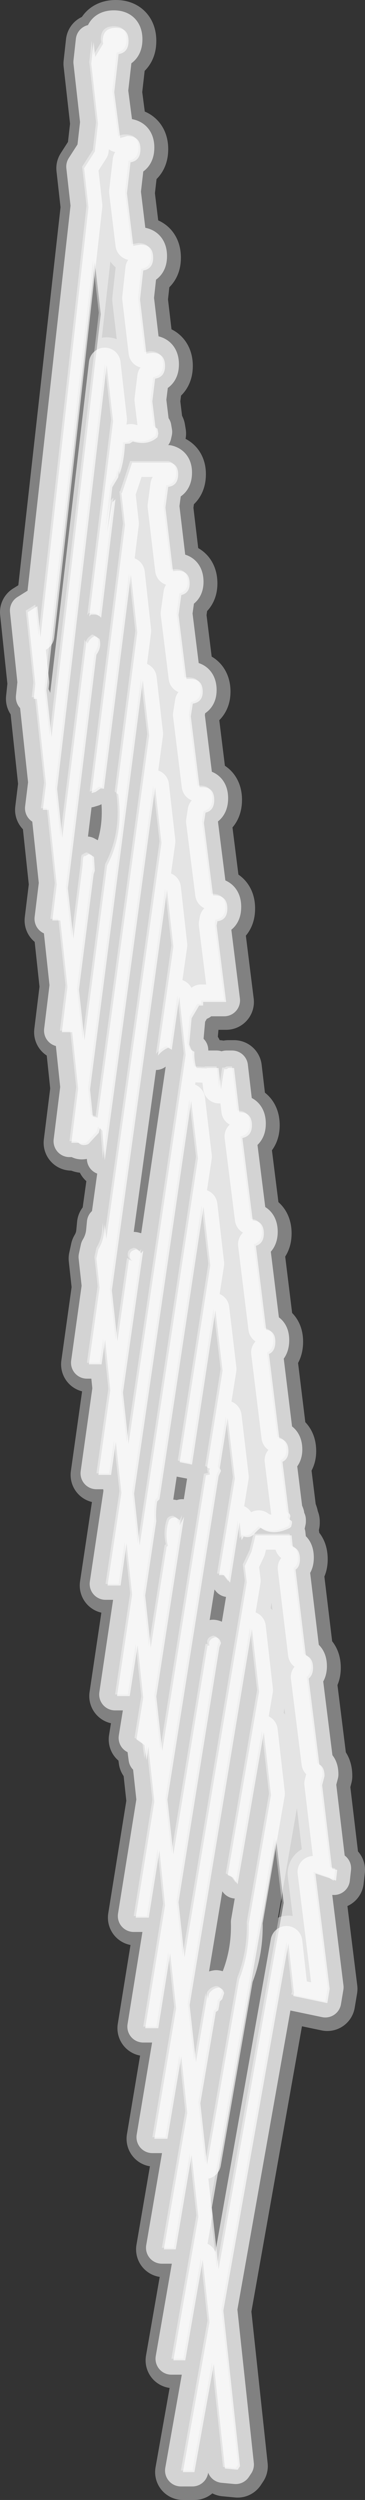
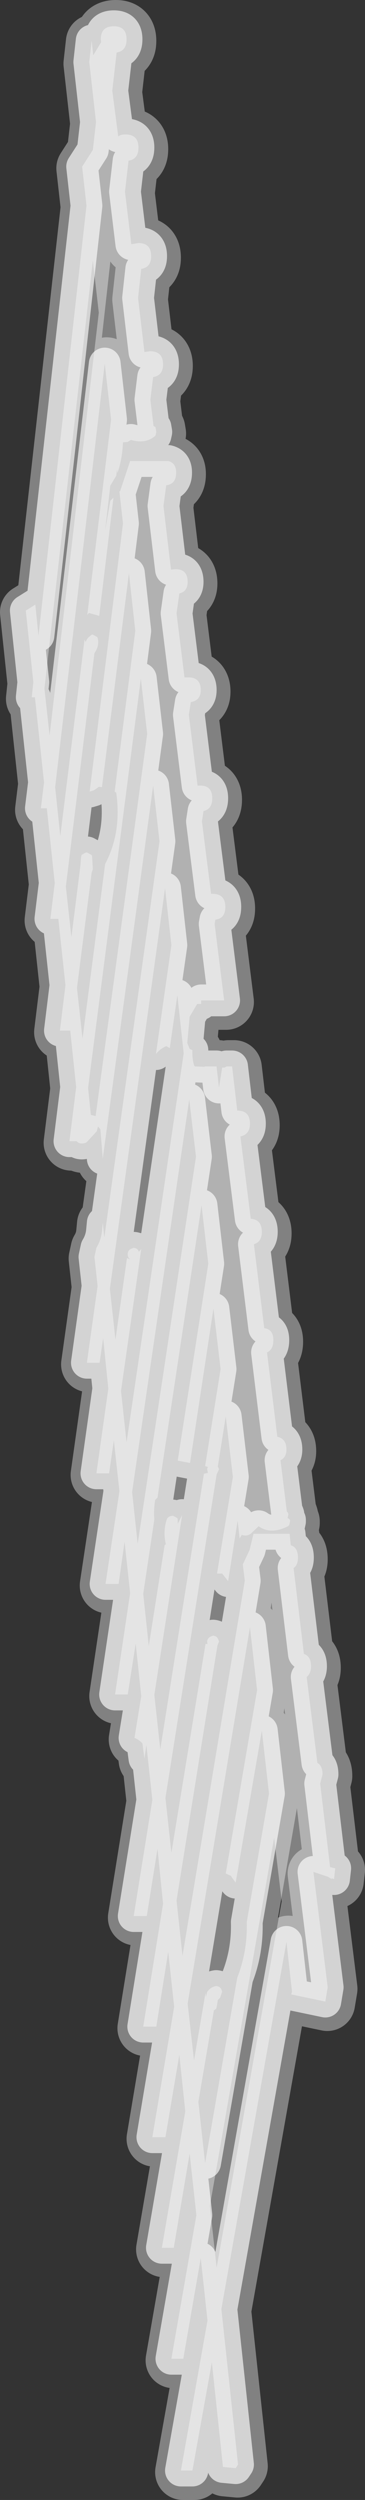
<svg xmlns="http://www.w3.org/2000/svg" height="314.25px" width="46.0px">
  <rect width="100%" height="100%" fill="#333333" stroke="none" />
  <g transform="matrix(1.0, 0.0, 0.0, 1.0, 4.1, 3.8)">
-     <path d="M10.3 7.8 L11.05 13.55 11.95 13.3 Q13.6 13.3 13.6 14.95 13.6 16.4 12.35 16.6 L11.9 20.5 12.7 27.1 13.6 26.95 Q15.2 26.95 15.2 28.6 15.2 30.0 13.95 30.2 L13.55 33.85 14.35 40.65 15.05 40.55 Q16.7 40.55 16.7 42.2 16.7 43.6 15.45 43.8 L15.1 46.65 15.5 49.95 15.6 50.0 15.75 50.1 15.85 50.7 15.75 51.15 Q14.55 52.25 12.65 51.7 L12.4 51.85 12.25 51.95 11.65 52.0 Q11.55 54.2 10.95 55.85 L10.9 55.4 10.8 56.2 10.05 57.45 9.4 63.1 10.05 59.35 10.45 58.95 8.65 73.85 8.6 73.8 Q8.2 73.4 7.65 73.45 L7.35 73.45 7.15 73.7 10.15 49.15 9.35 42.1 3.1 95.35 3.75 101.5 6.8 76.8 6.95 77.1 Q7.1 76.65 7.5 76.35 L7.8 76.15 8.35 76.45 8.45 76.55 Q8.7 77.5 8.15 78.35 L8.05 78.5 4.45 107.85 5.15 114.2 6.3 105.05 6.35 104.25 6.4 103.95 6.45 103.9 6.5 103.7 6.55 103.85 7.1 103.55 7.65 103.85 7.75 103.95 7.85 105.65 7.7 106.1 5.85 120.6 6.55 126.95 9.4 105.0 Q11.5 101.05 10.8 96.05 L10.6 95.9 13.2 75.7 12.4 68.45 9.0 95.35 8.6 95.3 7.95 95.75 7.45 95.9 11.65 62.2 11.2 58.2 11.3 58.1 12.55 54.35 17.35 54.35 Q18.35 54.6 18.35 55.8 18.35 57.25 17.1 57.4 L16.75 60.0 17.7 68.0 18.2 67.95 Q19.8 67.9 19.8 69.55 19.8 70.75 18.75 71.0 L18.4 73.5 19.4 81.55 19.8 81.55 Q21.45 81.5 21.45 83.15 21.45 84.45 20.2 84.65 L19.95 86.25 21.05 95.15 21.3 95.15 Q22.9 95.1 22.9 96.75 22.9 98.1 21.8 98.35 L21.6 99.65 22.75 108.75 22.9 108.75 Q24.55 108.75 24.55 110.4 24.55 111.85 23.3 112.0 L23.2 112.55 24.4 122.15 21.5 122.15 21.5 122.6 21.0 122.6 20.05 124.2 19.75 127.5 20.05 128.25 20.4 128.4 Q20.35 129.4 20.6 130.3 L20.7 130.45 21.95 130.5 21.95 130.45 23.45 130.45 23.45 130.55 23.75 133.1 24.15 130.6 24.45 130.6 24.7 130.45 25.4 130.45 26.05 136.0 Q27.65 136.0 27.65 137.65 27.65 139.0 26.45 139.25 L27.75 149.6 Q29.15 149.7 29.15 151.25 29.15 152.5 28.15 152.8 L29.45 163.35 Q30.6 163.5 30.6 164.85 30.6 166.05 29.8 166.4 L31.1 177.0 Q32.25 177.25 32.25 178.6 32.25 179.6 31.5 179.95 L32.3 186.4 32.4 186.5 32.45 186.6 32.5 186.75 32.4 187.2 32.6 187.35 32.7 187.45 32.7 187.65 32.6 188.1 32.45 188.25 Q30.25 189.35 28.75 188.25 28.35 188.55 28.0 188.95 27.45 189.6 26.65 189.35 L26.6 189.35 26.55 189.45 26.35 189.8 26.1 187.55 24.9 195.15 24.15 194.2 23.5 194.2 25.5 182.05 24.6 174.45 23.6 180.75 23.7 180.95 23.75 181.1 23.45 181.75 17.0 222.4 17.75 229.3 22.05 203.05 22.3 203.05 22.25 202.7 Q22.35 202.25 22.75 202.1 L23.0 202.0 Q23.55 202.05 23.7 202.6 L23.75 202.75 23.55 203.25 18.4 235.3 19.15 242.25 27.0 195.1 26.75 193.05 27.6 191.25 28.1 189.2 32.65 189.2 32.8 190.65 Q33.7 190.9 33.7 192.2 33.7 193.15 33.15 193.5 L34.45 204.3 Q35.35 204.6 35.35 205.85 35.35 206.75 34.8 207.2 L36.15 218.0 Q36.8 218.35 36.8 219.45 L36.5 220.6 37.75 231.1 38.4 231.25 38.25 232.6 37.95 232.5 37.95 232.6 37.45 232.3 35.65 231.7 37.45 246.2 37.15 248.0 32.85 247.1 32.95 246.75 32.25 240.5 24.05 286.65 26.15 306.2 25.85 306.65 24.25 306.5 22.85 293.35 20.4 306.95 18.95 306.95 22.3 288.1 21.45 280.25 19.25 292.9 17.75 292.9 20.9 274.85 20.05 267.1 18.05 278.95 16.55 278.95 19.5 261.8 18.75 254.7 17.0 265.05 15.35 265.05 18.1 248.65 17.35 241.75 15.85 251.15 14.2 251.15 16.7 235.7 16.0 228.8 14.65 237.25 13.0 237.25 15.35 222.65 14.6 215.75 14.35 217.45 14.1 215.55 13.1 214.85 13.95 209.6 13.25 203.0 12.25 209.4 10.65 209.4 12.55 196.65 11.85 190.2 11.1 195.5 9.45 195.5 11.2 183.85 10.5 177.45 9.9 181.6 8.3 181.6 9.8 170.95 9.15 164.6 8.7 167.7 7.1 167.7 8.45 158.05 8.05 154.4 8.3 153.25 Q8.9 152.25 9.0 151.15 L9.1 150.1 9.3 151.95 16.25 102.15 15.45 95.15 9.1 142.05 8.8 138.35 8.5 138.0 8.35 138.6 7.1 139.95 6.95 140.05 Q6.2 140.3 5.8 139.85 L4.9 139.85 5.75 133.05 5.0 125.95 3.7 125.95 4.4 120.25 3.5 111.9 2.5 111.9 3.05 107.4 2.05 98.0 1.3 98.0 1.7 94.75 0.55 84.05 0.15 84.05 0.35 82.15 -0.6 73.15 0.6 72.4 1.0 76.3 7.05 22.25 6.5 17.35 7.85 15.25 8.25 11.75 7.4 4.2 7.7 1.5 7.9 3.35 8.9 1.7 8.85 1.35 Q8.85 -0.3 10.5 -0.3 12.1 -0.3 12.1 1.35 12.1 2.8 10.85 3.0 L10.3 7.8 M7.85 29.15 L1.75 82.95 2.4 88.85 8.6 35.7 7.85 29.15 M13.9 81.7 L7.25 133.15 7.6 136.55 8.05 136.65 8.2 136.7 14.7 88.65 13.9 81.7 M16.95 108.05 L10.0 158.4 10.7 164.8 12.15 154.55 12.6 154.7 Q12.2 154.5 12.25 153.95 12.3 153.5 12.75 153.35 L13.0 153.25 Q13.5 153.3 13.65 153.75 L13.95 153.4 11.4 171.25 12.1 177.7 19.3 128.8 18.5 121.5 17.55 128.15 17.1 127.9 Q16.3 128.25 15.8 128.9 L17.75 115.2 16.95 108.05 M20.0 134.6 L12.8 183.95 13.5 190.45 20.85 141.8 20.0 134.6 M23.05 160.9 L20.1 180.3 18.55 180.0 22.4 155.25 21.55 147.9 16.0 184.65 15.7 184.95 Q15.5 186.3 15.6 187.4 L14.2 196.75 14.9 203.3 16.9 190.6 16.95 190.6 17.05 190.5 Q16.7 189.05 17.1 187.6 L17.2 187.3 Q17.45 186.95 17.9 186.95 L17.9 186.9 18.45 187.2 18.55 187.3 18.55 187.95 19.1 186.85 15.6 209.45 16.35 216.3 21.85 181.65 22.35 181.55 22.25 181.05 22.35 180.8 22.0 180.7 23.95 168.5 23.05 160.9 M27.65 200.95 L19.8 248.25 20.6 255.4 22.05 246.9 22.1 247.4 22.15 247.25 22.25 246.8 Q22.7 246.15 23.4 246.05 23.95 246.1 24.1 246.6 L24.15 246.75 23.9 247.5 23.6 247.8 23.5 248.45 23.4 248.9 23.05 249.15 23.1 249.15 21.15 260.6 22.0 268.3 26.05 245.0 Q27.35 241.7 27.25 238.0 L30.05 221.85 29.15 213.95 25.85 233.05 25.45 232.5 25.25 232.2 24.6 231.9 28.55 208.85 27.65 200.95 M30.7 227.4 L22.6 273.7 23.45 281.45 31.65 235.4 30.7 227.4" fill="#ffffff" fill-opacity="0.651" fill-rule="evenodd" stroke="none" />
    <path d="M10.3 7.8 L11.05 13.55 11.95 13.3 Q13.6 13.3 13.6 14.95 13.6 16.4 12.35 16.6 L11.9 20.5 12.7 27.1 13.6 26.95 Q15.2 26.95 15.2 28.6 15.2 30.0 13.95 30.2 L13.55 33.85 14.35 40.65 15.05 40.55 Q16.7 40.55 16.7 42.2 16.7 43.6 15.45 43.8 L15.1 46.65 15.5 49.95 15.6 50.0 15.75 50.1 15.85 50.7 15.75 51.15 Q14.55 52.25 12.65 51.7 L12.4 51.85 12.25 51.95 11.65 52.0 Q11.55 54.2 10.95 55.85 L10.9 55.4 10.8 56.2 10.05 57.45 9.4 63.1 10.05 59.35 10.45 58.95 8.65 73.85 8.6 73.8 Q8.2 73.4 7.65 73.45 L7.35 73.45 7.15 73.7 10.15 49.15 9.35 42.1 3.1 95.35 3.75 101.5 6.8 76.8 6.95 77.1 Q7.1 76.65 7.5 76.35 L7.8 76.15 8.35 76.45 8.45 76.55 Q8.7 77.5 8.15 78.35 L8.05 78.5 4.45 107.85 5.15 114.2 6.3 105.05 6.35 104.25 6.4 103.95 6.45 103.9 6.5 103.7 6.55 103.85 7.1 103.55 7.65 103.85 7.75 103.95 7.85 105.65 7.7 106.1 5.85 120.6 6.55 126.95 9.4 105.0 Q11.5 101.05 10.8 96.05 L10.6 95.9 13.2 75.7 12.4 68.45 9.0 95.35 8.6 95.3 7.95 95.75 7.45 95.9 11.65 62.2 11.2 58.2 11.3 58.1 12.55 54.35 17.35 54.35 Q18.35 54.6 18.35 55.8 18.35 57.25 17.1 57.4 L16.75 60.0 17.7 68.0 18.2 67.95 Q19.8 67.9 19.8 69.55 19.8 70.75 18.75 71.0 L18.4 73.5 19.4 81.55 19.8 81.55 Q21.45 81.5 21.45 83.15 21.45 84.45 20.2 84.65 L19.95 86.25 21.05 95.15 21.3 95.15 Q22.9 95.1 22.9 96.75 22.9 98.1 21.8 98.35 L21.6 99.65 22.75 108.75 22.9 108.75 Q24.55 108.75 24.55 110.4 24.55 111.85 23.3 112.0 L23.2 112.55 24.4 122.15 21.5 122.15 21.5 122.6 21.0 122.6 20.05 124.2 19.75 127.5 20.05 128.25 20.4 128.4 Q20.35 129.4 20.6 130.3 L20.7 130.45 21.95 130.5 21.95 130.45 23.45 130.45 23.45 130.55 23.75 133.1 24.15 130.6 24.45 130.6 24.7 130.45 25.4 130.45 26.05 136.0 Q27.65 136.0 27.65 137.65 27.65 139.0 26.45 139.25 L27.75 149.6 Q29.15 149.7 29.15 151.25 29.15 152.5 28.15 152.8 L29.45 163.35 Q30.6 163.5 30.6 164.85 30.6 166.05 29.8 166.4 L31.1 177.0 Q32.25 177.25 32.25 178.6 32.25 179.6 31.5 179.95 L32.3 186.4 32.4 186.5 32.45 186.6 32.5 186.75 32.4 187.2 32.6 187.35 32.7 187.45 32.7 187.65 32.6 188.1 32.45 188.25 Q30.25 189.35 28.75 188.25 28.35 188.55 28.0 188.95 27.45 189.6 26.65 189.35 L26.6 189.35 26.55 189.45 26.35 189.8 26.1 187.55 24.9 195.15 24.15 194.2 23.5 194.2 25.5 182.05 24.6 174.45 23.6 180.75 23.7 180.95 23.75 181.1 23.45 181.75 17.0 222.4 17.75 229.3 22.05 203.05 22.3 203.05 22.25 202.7 Q22.35 202.25 22.75 202.1 L23.0 202.0 Q23.55 202.05 23.7 202.6 L23.75 202.75 23.55 203.25 18.4 235.3 19.15 242.25 27.0 195.1 26.75 193.05 27.6 191.25 28.1 189.2 32.65 189.2 32.8 190.65 Q33.7 190.9 33.7 192.2 33.7 193.15 33.15 193.5 L34.45 204.3 Q35.35 204.6 35.35 205.85 35.35 206.75 34.8 207.2 L36.15 218.0 Q36.8 218.35 36.8 219.45 L36.5 220.6 37.75 231.1 38.4 231.25 38.25 232.6 37.95 232.5 37.95 232.6 37.45 232.3 35.65 231.7 37.45 246.2 37.15 248.0 32.85 247.1 32.95 246.75 32.25 240.5 24.05 286.65 26.15 306.2 25.85 306.65 24.25 306.5 22.85 293.35 20.4 306.95 18.95 306.95 22.3 288.1 21.45 280.25 19.25 292.9 17.75 292.9 20.9 274.85 20.05 267.1 18.05 278.95 16.55 278.95 19.5 261.8 18.75 254.7 17.0 265.05 15.35 265.05 18.1 248.65 17.35 241.75 15.85 251.15 14.2 251.15 16.7 235.7 16.0 228.8 14.65 237.25 13.0 237.25 15.35 222.65 14.6 215.75 14.35 217.45 14.1 215.55 13.1 214.85 13.95 209.6 13.25 203.0 12.25 209.4 10.65 209.4 12.55 196.65 11.85 190.2 11.1 195.5 9.45 195.5 11.2 183.85 10.5 177.45 9.9 181.6 8.3 181.6 9.8 170.95 9.15 164.6 8.7 167.7 7.1 167.7 8.45 158.05 8.05 154.4 8.3 153.25 Q8.9 152.25 9.0 151.15 L9.1 150.1 9.3 151.95 16.25 102.15 15.45 95.15 9.1 142.05 8.8 138.35 8.5 138.0 8.35 138.6 7.1 139.95 6.95 140.05 Q6.2 140.3 5.8 139.85 L4.9 139.85 5.75 133.05 5.0 125.95 3.7 125.95 4.4 120.25 3.5 111.9 2.5 111.9 3.05 107.4 2.05 98.0 1.3 98.0 1.7 94.75 0.55 84.05 0.15 84.05 0.35 82.15 -0.6 73.15 0.6 72.4 1.0 76.3 7.05 22.25 6.5 17.35 7.85 15.25 8.25 11.75 7.4 4.2 7.7 1.5 7.9 3.35 8.9 1.7 8.85 1.35 Q8.85 -0.3 10.5 -0.3 12.1 -0.3 12.1 1.35 12.1 2.8 10.85 3.0 L10.3 7.8 M13.9 81.7 L7.25 133.15 7.6 136.55 8.05 136.65 8.2 136.7 14.7 88.65 13.9 81.7 M16.95 108.05 L10.0 158.4 10.7 164.8 12.15 154.55 12.6 154.7 Q12.2 154.5 12.25 153.95 12.3 153.5 12.75 153.35 L13.0 153.25 Q13.5 153.3 13.65 153.75 L13.95 153.4 11.4 171.25 12.1 177.7 19.3 128.8 18.5 121.5 17.55 128.15 17.1 127.9 Q16.3 128.25 15.8 128.9 L17.75 115.2 16.95 108.05 M20.0 134.6 L12.8 183.95 13.5 190.45 20.85 141.8 20.0 134.6 M23.05 160.9 L20.1 180.3 18.55 180.0 22.4 155.25 21.55 147.9 16.0 184.65 15.7 184.95 Q15.5 186.3 15.6 187.4 L14.2 196.75 14.9 203.3 16.9 190.6 16.95 190.6 17.05 190.5 Q16.7 189.05 17.1 187.6 L17.2 187.3 Q17.45 186.95 17.9 186.95 L17.9 186.9 18.45 187.2 18.55 187.3 18.55 187.95 19.1 186.85 15.6 209.45 16.35 216.3 21.85 181.65 22.35 181.55 22.25 181.05 22.35 180.8 22.0 180.7 23.95 168.5 23.05 160.9 M27.65 200.95 L19.8 248.25 20.6 255.4 22.05 246.9 22.1 247.4 22.15 247.25 22.25 246.8 Q22.7 246.15 23.4 246.05 23.95 246.1 24.1 246.6 L24.15 246.75 23.9 247.5 23.6 247.8 23.5 248.45 23.4 248.9 23.05 249.15 23.1 249.15 21.15 260.6 22.0 268.3 26.05 245.0 Q27.35 241.7 27.25 238.0 L30.05 221.85 29.15 213.95 25.85 233.05 25.45 232.5 25.25 232.2 24.6 231.9 28.55 208.85 27.65 200.95" fill="none" stroke="#ffffff" stroke-linecap="round" stroke-linejoin="round" stroke-opacity="0.38" stroke-width="7.0" />
-     <path d="M10.05 7.6 L10.8 13.35 Q11.1 13.1 11.7 13.1 13.35 13.1 13.35 14.75 13.35 16.2 12.1 16.4 L11.65 20.3 12.45 26.9 13.35 26.75 Q14.95 26.75 14.95 28.4 14.95 29.8 13.7 30.0 L13.3 33.65 14.1 40.45 14.8 40.35 Q16.45 40.35 16.45 42.0 16.45 43.4 15.2 43.6 L14.85 46.45 15.25 49.75 15.35 49.8 15.5 49.9 15.6 50.5 15.5 50.95 Q14.3 52.05 12.4 51.5 L12.15 51.65 12.0 51.75 11.4 51.8 Q11.3 54.0 10.7 55.65 L10.65 55.2 10.55 56.0 9.8 57.25 9.15 62.9 9.8 59.15 10.2 58.75 8.4 73.65 8.35 73.6 Q7.95 73.2 7.4 73.25 L7.1 73.25 6.9 73.5 9.9 48.95 9.1 41.9 2.85 95.15 3.5 101.3 6.55 76.6 6.7 76.9 Q6.85 76.45 7.25 76.15 7.4 76.0 7.55 75.95 L8.1 76.25 8.2 76.35 Q8.45 77.3 7.9 78.15 L7.8 78.3 4.2 107.65 4.9 114.0 6.05 104.85 6.1 104.05 6.15 103.75 6.2 103.7 6.25 103.5 6.3 103.65 Q6.5 103.4 6.85 103.35 L7.4 103.65 7.5 103.75 7.6 105.45 7.45 105.9 5.6 120.4 6.3 126.75 9.15 104.8 Q11.25 100.85 10.55 95.85 L10.35 95.7 12.95 75.5 12.15 68.25 8.75 95.15 8.35 95.1 Q8.05 95.35 7.7 95.55 L7.2 95.7 11.4 62.0 10.95 58.0 11.05 57.9 12.3 54.15 17.1 54.15 Q18.1 54.4 18.1 55.6 18.1 57.05 16.85 57.2 L16.5 59.8 17.45 67.8 17.95 67.75 Q19.55 67.7 19.55 69.35 19.55 70.55 18.5 70.8 L18.15 73.3 19.15 81.35 19.55 81.35 Q21.2 81.3 21.2 82.95 21.2 84.25 19.95 84.45 L19.7 86.05 20.8 94.95 21.05 94.95 Q22.65 94.9 22.65 96.55 22.65 97.9 21.55 98.15 L21.35 99.45 22.5 108.55 22.65 108.55 Q24.3 108.55 24.3 110.2 24.3 111.65 23.05 111.8 L22.95 112.35 24.15 121.95 21.25 121.95 21.25 122.4 20.75 122.4 19.8 124.0 19.5 127.3 19.8 128.05 20.15 128.2 Q20.1 129.2 20.35 130.1 L20.45 130.25 21.7 130.3 21.7 130.25 23.2 130.25 23.2 130.35 23.5 132.9 23.9 130.4 24.2 130.4 24.45 130.25 25.15 130.25 25.8 135.8 Q27.4 135.8 27.4 137.45 27.4 138.8 26.2 139.05 L27.5 149.4 Q28.9 149.5 28.9 151.05 28.9 152.3 27.9 152.6 L29.2 163.15 Q30.35 163.3 30.35 164.65 30.35 165.85 29.55 166.2 L30.85 176.8 Q32.0 177.05 32.0 178.4 32.0 179.4 31.25 179.75 L32.05 186.2 32.15 186.3 32.2 186.4 32.25 186.55 32.15 187.0 32.35 187.15 32.45 187.25 32.45 187.45 32.35 187.9 32.2 188.05 Q30.0 189.15 28.5 188.05 L27.75 188.75 Q27.2 189.4 26.4 189.15 L26.35 189.15 26.3 189.25 26.1 189.6 25.85 187.35 24.65 194.95 23.9 194.0 23.25 194.0 25.25 181.85 24.35 174.25 23.35 180.55 23.45 180.75 23.5 180.9 23.2 181.55 16.75 222.2 17.5 229.1 21.8 202.85 22.05 202.85 22.0 202.5 Q22.1 202.05 22.5 201.9 L22.75 201.8 Q23.3 201.85 23.45 202.4 L23.5 202.55 23.3 203.05 18.15 235.1 18.9 242.05 26.75 194.9 26.5 192.85 27.35 191.05 27.85 189.0 32.4 189.0 32.55 190.45 Q33.45 190.7 33.45 192.0 33.45 192.95 32.9 193.3 L34.2 204.1 Q35.1 204.4 35.1 205.65 35.1 206.55 34.55 207.0 L35.9 217.8 Q36.55 218.15 36.55 219.25 L36.25 220.4 37.5 230.9 38.15 231.05 38.0 232.4 37.7 232.3 37.7 232.4 37.2 232.1 35.4 231.5 37.2 246.0 36.9 247.8 32.6 246.9 32.7 246.55 32.0 240.3 23.8 286.45 25.9 306.0 25.6 306.45 24.0 306.3 22.6 293.15 20.15 306.75 18.7 306.75 22.05 287.9 21.2 280.05 19.0 292.7 17.5 292.7 20.65 274.65 19.8 266.9 17.8 278.75 16.3 278.75 19.25 261.6 18.5 254.5 16.75 264.85 15.1 264.85 17.85 248.45 17.1 241.55 15.6 250.95 13.95 250.95 16.45 235.5 15.75 228.6 14.4 237.05 12.75 237.05 15.1 222.45 14.35 215.55 14.1 217.25 13.85 215.35 Q13.45 214.9 12.85 214.65 L13.7 209.4 13.0 202.8 12.0 209.2 10.4 209.2 12.3 196.45 11.6 190.0 10.85 195.3 9.2 195.3 10.95 183.65 10.25 177.25 9.65 181.4 8.05 181.4 9.55 170.75 8.9 164.4 8.45 167.5 6.85 167.5 8.2 157.85 7.8 154.2 8.05 153.05 Q8.65 152.05 8.75 150.95 L8.85 149.9 9.05 151.75 16.0 101.95 15.2 94.95 8.85 141.85 8.55 138.15 8.25 137.8 8.1 138.4 6.85 139.75 6.7 139.85 Q5.95 140.1 5.55 139.65 L4.65 139.65 5.5 132.85 4.75 125.75 3.45 125.75 4.15 120.05 3.25 111.7 2.25 111.7 2.8 107.2 1.8 97.8 1.05 97.8 1.45 94.55 0.3 83.85 -0.1 83.85 0.1 81.95 -0.85 72.95 0.35 72.2 0.75 76.1 6.8 22.05 6.25 17.15 7.6 15.05 8.0 11.55 7.15 4.0 7.45 1.3 7.65 3.15 8.65 1.5 8.6 1.15 Q8.6 -0.5 10.25 -0.5 11.85 -0.5 11.85 1.15 11.85 2.6 10.6 2.8 L10.05 7.6 M7.6 28.95 L1.5 82.75 2.15 88.65 8.35 35.5 7.6 28.95 M13.65 81.5 L7.0 132.95 7.35 136.35 7.8 136.45 7.95 136.5 14.45 88.45 13.65 81.5 M16.7 107.85 L9.75 158.2 10.45 164.6 11.9 154.35 12.35 154.5 Q11.95 154.3 12.0 153.75 12.05 153.3 12.5 153.15 L12.75 153.05 Q13.25 153.1 13.4 153.55 L13.7 153.2 11.15 171.05 11.85 177.5 19.05 128.6 18.25 121.3 17.3 127.95 16.85 127.7 Q16.05 128.05 15.55 128.7 L17.5 115.0 16.7 107.85 M19.75 134.4 L12.55 183.75 13.25 190.25 20.6 141.6 19.75 134.4 M22.8 160.7 L19.85 180.1 18.3 179.8 22.15 155.05 21.3 147.7 15.75 184.45 15.45 184.75 Q15.25 186.1 15.35 187.2 L13.95 196.55 14.65 203.1 16.65 190.4 16.7 190.4 16.8 190.3 Q16.45 188.85 16.85 187.4 L16.95 187.1 Q17.2 186.75 17.65 186.75 L17.65 186.7 18.2 187.0 18.3 187.1 18.3 187.75 18.85 186.65 15.35 209.25 16.1 216.1 21.6 181.45 22.1 181.35 22.0 180.85 22.1 180.6 21.75 180.5 23.7 168.3 22.8 160.7 M27.4 200.75 L19.55 248.05 20.35 255.2 21.8 246.7 21.85 247.2 21.9 247.05 22.0 246.6 Q22.45 245.95 23.15 245.85 23.7 245.9 23.85 246.4 L23.9 246.55 23.65 247.3 23.35 247.6 23.25 248.25 23.15 248.7 22.8 248.95 22.85 248.95 20.9 260.4 21.75 268.1 25.8 244.8 Q27.1 241.5 27.0 237.8 L29.8 221.65 28.9 213.75 25.6 232.85 25.2 232.3 25.0 232.0 24.35 231.7 28.3 208.65 27.4 200.75 M30.45 227.2 L22.35 273.5 23.2 281.25 31.4 235.2 30.45 227.2" fill="#ffffff" fill-opacity="0.38" fill-rule="evenodd" stroke="none" />
+     <path d="M10.05 7.6 L10.8 13.35 Q11.1 13.1 11.7 13.1 13.35 13.1 13.35 14.75 13.35 16.2 12.1 16.4 L11.65 20.3 12.45 26.9 13.35 26.75 Q14.95 26.75 14.95 28.4 14.95 29.8 13.7 30.0 L13.3 33.65 14.1 40.45 14.8 40.35 Q16.45 40.35 16.45 42.0 16.45 43.4 15.2 43.6 L14.85 46.45 15.25 49.75 15.35 49.8 15.5 49.9 15.6 50.5 15.5 50.95 Q14.3 52.05 12.4 51.5 L12.15 51.65 12.0 51.75 11.4 51.8 Q11.3 54.0 10.7 55.65 L10.65 55.2 10.55 56.0 9.8 57.25 9.15 62.9 9.8 59.15 10.2 58.75 8.4 73.65 8.35 73.6 L7.1 73.25 6.9 73.5 9.9 48.95 9.1 41.9 2.85 95.15 3.5 101.3 6.55 76.6 6.7 76.9 Q6.85 76.45 7.25 76.15 7.4 76.0 7.55 75.95 L8.1 76.25 8.2 76.35 Q8.45 77.3 7.9 78.15 L7.8 78.3 4.2 107.65 4.9 114.0 6.05 104.85 6.1 104.05 6.15 103.75 6.2 103.7 6.25 103.5 6.3 103.65 Q6.5 103.4 6.85 103.35 L7.4 103.65 7.5 103.75 7.6 105.45 7.45 105.9 5.6 120.4 6.3 126.75 9.15 104.8 Q11.25 100.85 10.55 95.85 L10.35 95.7 12.95 75.5 12.15 68.25 8.75 95.15 8.35 95.1 Q8.05 95.35 7.7 95.55 L7.2 95.7 11.4 62.0 10.95 58.0 11.05 57.9 12.3 54.15 17.1 54.15 Q18.1 54.4 18.1 55.6 18.1 57.05 16.85 57.2 L16.5 59.8 17.45 67.8 17.95 67.75 Q19.55 67.7 19.55 69.35 19.55 70.55 18.5 70.8 L18.15 73.3 19.15 81.35 19.55 81.35 Q21.2 81.3 21.2 82.95 21.2 84.25 19.95 84.45 L19.7 86.05 20.8 94.95 21.05 94.95 Q22.65 94.9 22.65 96.55 22.65 97.9 21.55 98.15 L21.35 99.45 22.5 108.55 22.65 108.55 Q24.3 108.55 24.3 110.2 24.3 111.65 23.05 111.8 L22.95 112.35 24.15 121.95 21.25 121.95 21.25 122.4 20.75 122.4 19.8 124.0 19.5 127.3 19.8 128.05 20.15 128.2 Q20.1 129.2 20.35 130.1 L20.45 130.25 21.7 130.3 21.7 130.25 23.2 130.25 23.2 130.35 23.5 132.9 23.9 130.4 24.2 130.4 24.45 130.25 25.15 130.25 25.8 135.8 Q27.4 135.8 27.4 137.45 27.4 138.8 26.2 139.05 L27.5 149.4 Q28.9 149.5 28.9 151.05 28.9 152.3 27.9 152.6 L29.2 163.15 Q30.35 163.3 30.35 164.65 30.35 165.85 29.55 166.2 L30.85 176.8 Q32.0 177.05 32.0 178.4 32.0 179.4 31.25 179.75 L32.05 186.2 32.15 186.3 32.2 186.4 32.25 186.55 32.15 187.0 32.35 187.15 32.45 187.25 32.45 187.45 32.35 187.9 32.2 188.05 Q30.0 189.15 28.5 188.05 L27.75 188.75 Q27.2 189.4 26.4 189.15 L26.35 189.15 26.3 189.25 26.1 189.6 25.85 187.35 24.65 194.95 23.9 194.0 23.25 194.0 25.25 181.85 24.35 174.25 23.35 180.55 23.45 180.75 23.5 180.9 23.2 181.55 16.75 222.2 17.5 229.1 21.8 202.85 22.05 202.85 22.0 202.5 Q22.1 202.05 22.5 201.9 L22.75 201.8 Q23.3 201.85 23.45 202.4 L23.5 202.55 23.3 203.05 18.15 235.1 18.9 242.05 26.75 194.9 26.5 192.85 27.35 191.05 27.85 189.0 32.4 189.0 32.55 190.45 Q33.45 190.7 33.45 192.0 33.45 192.95 32.9 193.3 L34.2 204.1 Q35.1 204.4 35.1 205.65 35.1 206.55 34.55 207.0 L35.9 217.8 Q36.55 218.15 36.55 219.25 L36.25 220.4 37.5 230.9 38.15 231.05 38.0 232.4 37.7 232.3 37.7 232.4 37.2 232.1 35.4 231.5 37.2 246.0 36.9 247.8 32.6 246.9 32.7 246.55 32.0 240.3 23.8 286.45 25.9 306.0 25.6 306.45 24.0 306.3 22.6 293.15 20.15 306.75 18.7 306.75 22.05 287.9 21.2 280.05 19.0 292.7 17.5 292.7 20.65 274.65 19.8 266.9 17.8 278.75 16.3 278.75 19.25 261.6 18.5 254.5 16.75 264.85 15.1 264.85 17.85 248.45 17.1 241.55 15.6 250.95 13.95 250.95 16.45 235.5 15.75 228.6 14.4 237.05 12.75 237.05 15.1 222.45 14.35 215.55 14.1 217.25 13.85 215.35 Q13.45 214.9 12.85 214.65 L13.7 209.4 13.0 202.8 12.0 209.2 10.4 209.2 12.3 196.45 11.6 190.0 10.85 195.3 9.2 195.3 10.95 183.65 10.25 177.25 9.65 181.4 8.05 181.4 9.55 170.75 8.9 164.4 8.45 167.5 6.85 167.5 8.2 157.85 7.8 154.2 8.05 153.05 Q8.65 152.05 8.75 150.95 L8.85 149.9 9.05 151.75 16.0 101.95 15.2 94.95 8.85 141.85 8.55 138.15 8.25 137.8 8.1 138.4 6.85 139.75 6.7 139.85 Q5.95 140.1 5.55 139.65 L4.65 139.65 5.5 132.85 4.75 125.75 3.45 125.75 4.15 120.05 3.25 111.7 2.25 111.7 2.8 107.2 1.8 97.8 1.05 97.8 1.45 94.55 0.3 83.85 -0.1 83.85 0.1 81.95 -0.85 72.95 0.35 72.2 0.75 76.1 6.8 22.05 6.25 17.15 7.6 15.05 8.0 11.55 7.15 4.0 7.45 1.3 7.65 3.15 8.65 1.5 8.6 1.15 Q8.6 -0.5 10.25 -0.5 11.85 -0.5 11.85 1.15 11.85 2.6 10.6 2.8 L10.05 7.6 M7.6 28.95 L1.5 82.75 2.15 88.65 8.35 35.5 7.6 28.95 M13.65 81.5 L7.0 132.95 7.35 136.35 7.8 136.45 7.95 136.5 14.45 88.45 13.65 81.5 M16.7 107.85 L9.75 158.2 10.45 164.6 11.9 154.35 12.35 154.5 Q11.95 154.3 12.0 153.75 12.05 153.3 12.5 153.15 L12.75 153.05 Q13.25 153.1 13.4 153.55 L13.7 153.2 11.15 171.05 11.85 177.5 19.05 128.6 18.25 121.3 17.3 127.95 16.85 127.7 Q16.05 128.05 15.55 128.7 L17.5 115.0 16.7 107.85 M19.75 134.4 L12.55 183.75 13.25 190.25 20.6 141.6 19.75 134.4 M22.8 160.7 L19.85 180.1 18.3 179.8 22.15 155.05 21.3 147.7 15.75 184.45 15.45 184.75 Q15.25 186.1 15.35 187.2 L13.95 196.55 14.65 203.1 16.65 190.4 16.7 190.4 16.8 190.3 Q16.45 188.85 16.85 187.4 L16.95 187.1 Q17.2 186.75 17.65 186.75 L17.65 186.7 18.2 187.0 18.3 187.1 18.3 187.75 18.85 186.65 15.35 209.25 16.1 216.1 21.6 181.45 22.1 181.35 22.0 180.85 22.1 180.6 21.75 180.5 23.7 168.3 22.8 160.7 M27.4 200.75 L19.55 248.05 20.35 255.2 21.8 246.7 21.85 247.2 21.9 247.05 22.0 246.6 Q22.45 245.95 23.15 245.85 23.7 245.9 23.85 246.4 L23.9 246.55 23.65 247.3 23.35 247.6 23.25 248.25 23.15 248.7 22.8 248.95 22.85 248.95 20.9 260.4 21.75 268.1 25.8 244.8 Q27.1 241.5 27.0 237.8 L29.8 221.65 28.9 213.75 25.6 232.85 25.2 232.3 25.0 232.0 24.35 231.7 28.3 208.65 27.4 200.75 M30.45 227.2 L22.35 273.5 23.2 281.25 31.4 235.2 30.45 227.2" fill="#ffffff" fill-opacity="0.38" fill-rule="evenodd" stroke="none" />
    <path d="M10.05 7.6 L10.8 13.35 Q11.1 13.1 11.7 13.1 13.35 13.1 13.35 14.75 13.35 16.2 12.1 16.4 L11.65 20.3 12.45 26.9 13.35 26.75 Q14.95 26.75 14.95 28.4 14.95 29.8 13.7 30.0 L13.3 33.65 14.1 40.45 14.8 40.35 Q16.45 40.35 16.45 42.0 16.45 43.4 15.2 43.6 L14.85 46.45 15.25 49.75 15.35 49.8 15.5 49.9 15.6 50.5 15.5 50.95 Q14.3 52.05 12.4 51.5 L12.15 51.65 12.0 51.75 11.4 51.8 Q11.3 54.0 10.7 55.65 L10.65 55.2 10.55 56.0 9.8 57.25 9.15 62.9 9.8 59.15 10.2 58.75 8.4 73.65 8.35 73.6 Q7.95 73.2 7.4 73.25 L7.1 73.25 6.9 73.5 9.9 48.95 9.1 41.9 2.85 95.15 3.5 101.3 6.55 76.6 6.7 76.9 Q6.85 76.45 7.25 76.15 7.4 76.0 7.55 75.95 L8.1 76.25 8.2 76.35 Q8.45 77.3 7.9 78.15 L7.8 78.3 4.2 107.65 4.9 114.0 6.05 104.85 6.1 104.05 6.15 103.75 6.2 103.7 6.25 103.5 6.3 103.65 Q6.5 103.4 6.85 103.35 L7.4 103.65 7.5 103.75 7.6 105.45 7.45 105.9 5.6 120.4 6.3 126.75 9.15 104.8 Q11.25 100.85 10.55 95.85 L10.35 95.7 12.95 75.5 12.15 68.25 8.75 95.15 8.35 95.1 Q8.05 95.35 7.7 95.55 L7.2 95.7 11.4 62.0 10.95 58.0 11.05 57.9 12.3 54.15 17.1 54.15 Q18.1 54.4 18.1 55.6 18.1 57.05 16.85 57.2 L16.5 59.8 17.45 67.8 17.95 67.75 Q19.55 67.7 19.55 69.35 19.55 70.55 18.5 70.8 L18.15 73.3 19.15 81.35 19.55 81.35 Q21.2 81.3 21.2 82.95 21.2 84.25 19.95 84.45 L19.7 86.05 20.8 94.95 21.05 94.95 Q22.65 94.9 22.65 96.55 22.65 97.9 21.55 98.15 L21.35 99.45 22.5 108.55 22.65 108.55 Q24.3 108.55 24.3 110.2 24.3 111.65 23.05 111.8 L22.95 112.35 24.15 121.95 21.25 121.95 21.25 122.4 20.75 122.4 19.8 124.0 19.5 127.3 19.8 128.05 20.15 128.2 Q20.1 129.2 20.35 130.1 L20.45 130.25 21.7 130.3 21.7 130.25 23.2 130.25 23.2 130.35 23.5 132.9 23.9 130.4 24.2 130.4 24.45 130.25 25.15 130.25 25.8 135.8 Q27.4 135.8 27.4 137.45 27.4 138.8 26.2 139.05 L27.5 149.4 Q28.9 149.5 28.9 151.05 28.9 152.3 27.9 152.6 L29.2 163.15 Q30.35 163.3 30.35 164.65 30.35 165.85 29.55 166.2 L30.85 176.8 Q32.0 177.05 32.0 178.4 32.0 179.4 31.25 179.75 L32.05 186.2 32.15 186.3 32.2 186.4 32.25 186.55 32.15 187.0 32.35 187.15 32.45 187.25 32.45 187.45 32.35 187.9 32.2 188.05 Q30.0 189.15 28.5 188.05 L27.75 188.75 Q27.2 189.4 26.4 189.15 L26.35 189.15 26.3 189.25 26.1 189.6 25.85 187.35 24.65 194.95 23.9 194.0 23.25 194.0 25.25 181.85 24.35 174.25 23.35 180.55 23.45 180.75 23.5 180.9 23.2 181.55 16.75 222.2 17.5 229.1 21.8 202.85 22.05 202.85 22.0 202.5 Q22.1 202.05 22.5 201.9 L22.75 201.8 Q23.3 201.85 23.45 202.4 L23.5 202.55 23.3 203.05 18.15 235.1 18.9 242.05 26.75 194.9 26.5 192.85 27.35 191.05 27.85 189.0 32.4 189.0 32.55 190.45 Q33.45 190.7 33.45 192.0 33.45 192.95 32.9 193.3 L34.2 204.1 Q35.1 204.4 35.1 205.65 35.1 206.55 34.55 207.0 L35.9 217.8 Q36.55 218.15 36.55 219.25 L36.25 220.4 37.5 230.9 38.15 231.05 38.0 232.4 37.7 232.3 37.7 232.4 37.2 232.1 35.4 231.5 37.2 246.0 36.9 247.8 32.6 246.9 32.7 246.55 32.0 240.3 23.8 286.45 25.9 306.0 25.6 306.45 24.0 306.3 22.6 293.15 20.15 306.75 18.7 306.75 22.05 287.9 21.2 280.05 19.0 292.7 17.5 292.7 20.65 274.65 19.8 266.9 17.8 278.75 16.3 278.75 19.25 261.6 18.5 254.5 16.75 264.85 15.1 264.85 17.85 248.45 17.1 241.55 15.6 250.95 13.95 250.95 16.45 235.5 15.75 228.6 14.4 237.05 12.75 237.05 15.1 222.45 14.35 215.55 14.1 217.25 13.85 215.35 Q13.45 214.9 12.85 214.65 L13.7 209.4 13.0 202.8 12.0 209.2 10.4 209.2 12.3 196.45 11.6 190.0 10.85 195.3 9.2 195.3 10.95 183.65 10.25 177.25 9.65 181.4 8.05 181.4 9.55 170.75 8.9 164.4 8.45 167.5 6.85 167.5 8.2 157.85 7.8 154.2 8.05 153.05 Q8.65 152.05 8.75 150.95 L8.85 149.9 9.05 151.75 16.0 101.95 15.2 94.95 8.85 141.85 8.55 138.15 8.25 137.8 8.1 138.4 6.85 139.75 6.7 139.85 Q5.95 140.1 5.55 139.65 L4.65 139.65 5.5 132.85 4.75 125.75 3.45 125.75 4.15 120.05 3.25 111.7 2.25 111.7 2.8 107.2 1.8 97.8 1.05 97.8 1.45 94.55 0.3 83.85 -0.1 83.85 0.1 81.95 -0.85 72.95 0.35 72.2 0.75 76.1 6.8 22.05 6.25 17.15 7.6 15.05 8.0 11.55 7.15 4.0 7.45 1.3 7.65 3.15 8.65 1.5 8.6 1.15 Q8.6 -0.5 10.25 -0.5 11.85 -0.5 11.85 1.15 11.85 2.6 10.6 2.8 L10.05 7.6 M13.65 81.5 L7.0 132.95 7.35 136.35 7.8 136.45 7.95 136.5 14.45 88.45 13.65 81.5 M16.7 107.85 L9.75 158.2 10.45 164.6 11.9 154.35 12.35 154.5 Q11.95 154.3 12.0 153.75 12.05 153.3 12.5 153.15 L12.75 153.05 Q13.25 153.1 13.4 153.55 L13.7 153.2 11.15 171.05 11.85 177.5 19.05 128.6 18.25 121.3 17.3 127.95 16.85 127.7 Q16.05 128.05 15.55 128.7 L17.5 115.0 16.7 107.85 M19.75 134.4 L12.55 183.75 13.25 190.25 20.6 141.6 19.75 134.4 M22.8 160.7 L19.85 180.1 18.3 179.8 22.15 155.05 21.3 147.7 15.75 184.45 15.45 184.75 Q15.25 186.1 15.35 187.2 L13.95 196.55 14.65 203.1 16.65 190.4 16.7 190.4 16.8 190.3 Q16.45 188.85 16.85 187.4 L16.95 187.1 Q17.2 186.75 17.65 186.75 L17.65 186.7 18.2 187.0 18.3 187.1 18.3 187.75 18.85 186.65 15.35 209.25 16.1 216.1 21.6 181.45 22.1 181.35 22.0 180.85 22.1 180.6 21.75 180.5 23.7 168.3 22.8 160.7 M27.4 200.75 L19.55 248.05 20.35 255.2 21.8 246.7 21.85 247.2 21.9 247.05 22.0 246.6 Q22.45 245.95 23.15 245.85 23.7 245.9 23.85 246.4 L23.9 246.55 23.65 247.3 23.35 247.6 23.25 248.25 23.15 248.7 22.8 248.95 22.85 248.95 20.9 260.4 21.75 268.1 25.8 244.8 Q27.1 241.5 27.0 237.8 L29.8 221.65 28.9 213.75 25.6 232.85 25.2 232.3 25.0 232.0 24.35 231.7 28.3 208.65 27.4 200.75" fill="none" stroke="#ffffff" stroke-linecap="round" stroke-linejoin="round" stroke-opacity="0.651" stroke-width="4.0" />
  </g>
</svg>